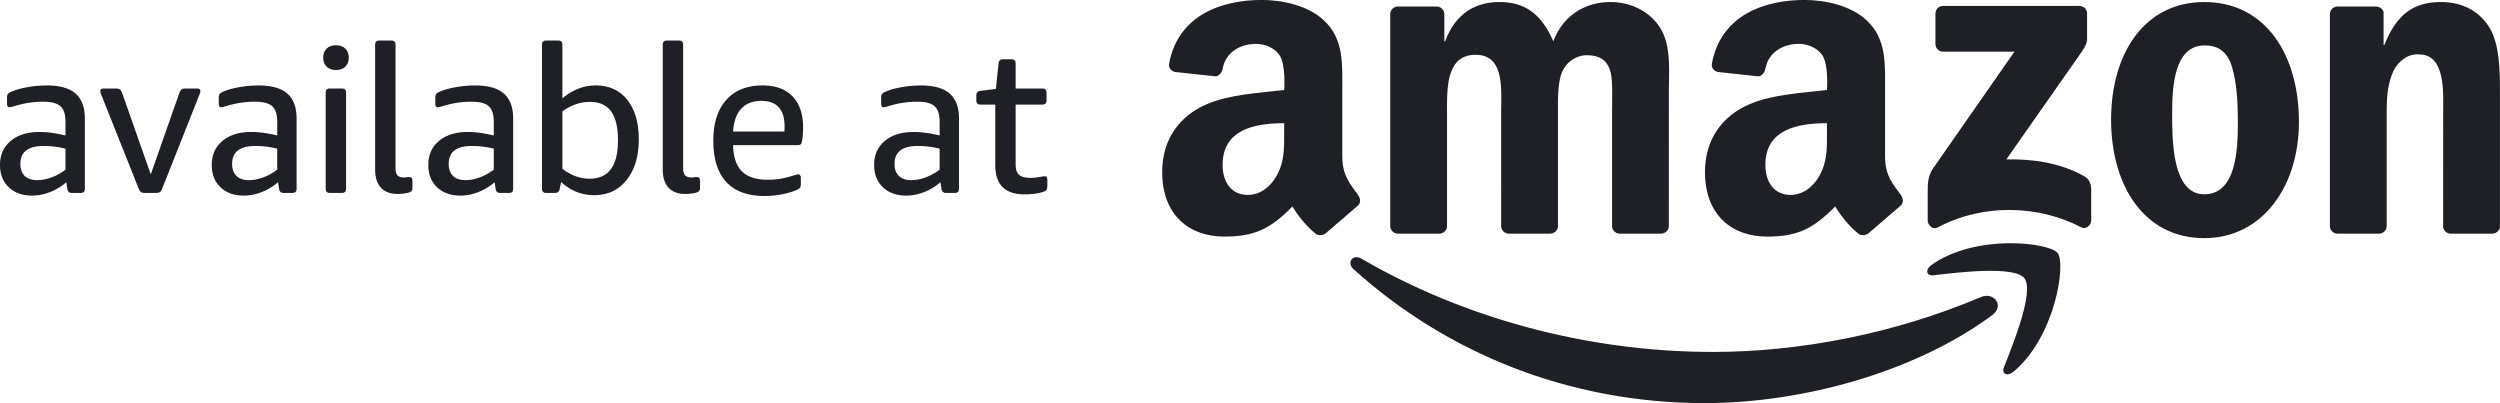
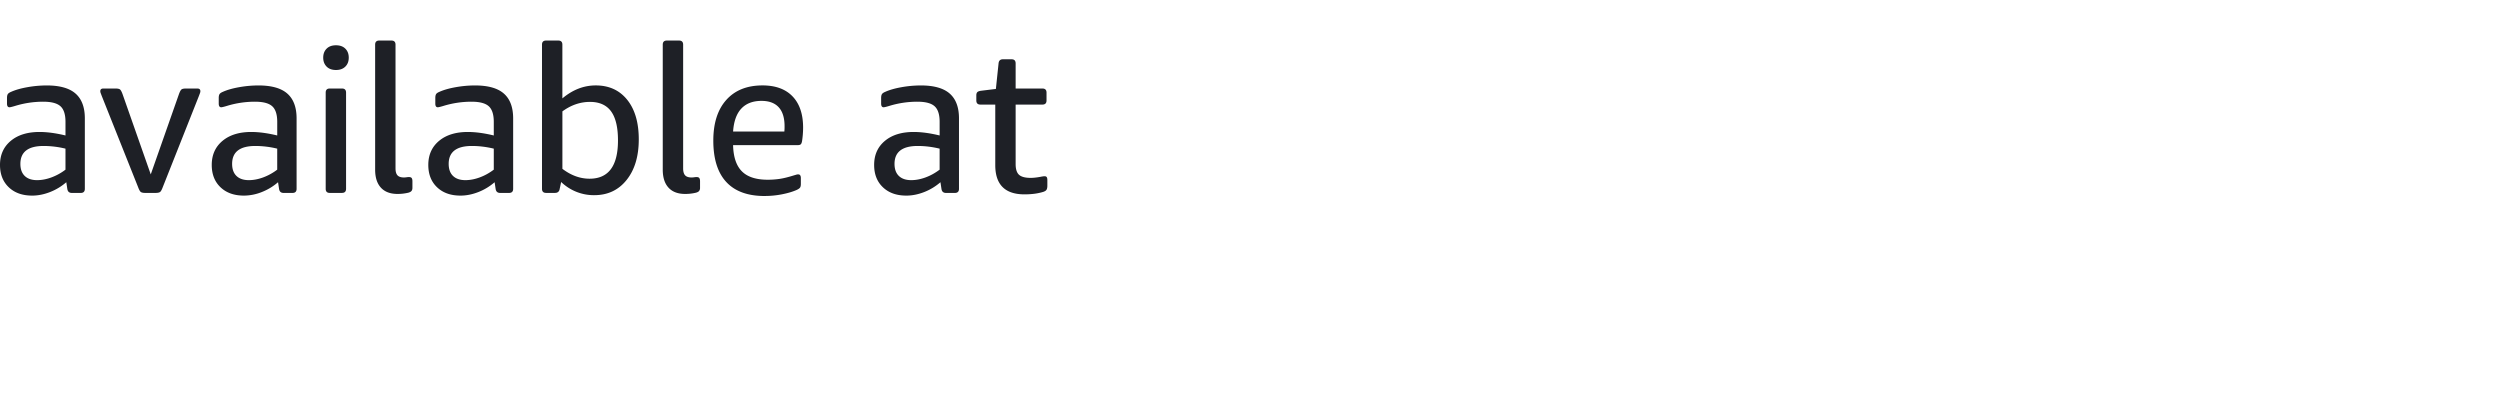
<svg xmlns="http://www.w3.org/2000/svg" width="258.987" height="41.76" fill="#1e2026">
-   <path d="M206.371 32.658c-8.052 5.942-19.724 9.102-29.777 9.102-14.088 0-26.775-5.208-36.375-13.876-.753-.681-.081-1.61.825-1.083 10.357 6.027 23.167 9.657 36.396 9.657 8.924 0 18.733-1.852 27.761-5.681 1.361-.577 2.501.897 1.169 1.881h0m3.352-3.826c-1.029-1.318-6.807-.625-9.403-.314-.787.094-.908-.593-.2-1.091 4.609-3.237 12.161-2.303 13.04-1.218.884 1.093-.233 8.665-4.552 12.278-.665.556-1.297.259-1.001-.474.972-2.428 3.147-7.861 2.116-9.181h0" fill-rule="evenodd" />
  <path d="M3.84 18.662c.469 0 .96-.092 1.472-.277a5.59 5.59 0 0 0 1.472-.81v-2.176a9.64 9.64 0 0 0-2.262-.277c-1.607 0-2.41.618-2.41 1.855 0 .541.15.957.448 1.247s.726.438 1.28.438zm-.511 1.601c-1.01 0-1.818-.288-2.422-.865S0 18.051 0 17.084c0-1.037.37-1.866 1.109-2.485s1.734-.927 2.986-.927c.797 0 1.692.121 2.689.362v-1.408c0-.768-.174-1.308-.523-1.621s-.941-.469-1.781-.469a9.89 9.89 0 0 0-2.879.426c-.328.101-.534.15-.619.15-.171 0-.257-.128-.257-.384v-.575c0-.185.029-.32.086-.406s.171-.163.342-.234c.44-.199.998-.358 1.674-.479a11.41 11.41 0 0 1 2.016-.182c1.35 0 2.346.281 2.985.843s.961 1.419.961 2.571v7.294c0 .285-.143.427-.427.427h-.917c-.271 0-.427-.135-.47-.405l-.107-.705A5.77 5.77 0 0 1 5.172 19.9c-.619.24-1.234.364-1.845.364m11.714-.279c-.199 0-.345-.029-.437-.086s-.189-.22-.289-.49L10.54 9.938l-.096-.256c-.035-.085-.054-.163-.054-.234 0-.185.107-.278.32-.278h1.258c.214 0 .363.029.448.086s.179.22.278.49l2.923 8.32 2.922-8.32c.099-.269.193-.433.277-.49s.235-.086.448-.086h1.173c.214 0 .32.093.32.278 0 .071-.018.149-.054.234l-.096.256-3.754 9.471c-.101.27-.195.434-.288.49s-.238.086-.437.086h-1.089m10.736-1.323c.468 0 .959-.092 1.471-.277a5.57 5.57 0 0 0 1.472-.81v-2.176a9.64 9.64 0 0 0-2.261-.277c-1.607 0-2.41.618-2.41 1.855 0 .541.15.957.448 1.247s.725.438 1.28.438zm-.512 1.601c-1.01 0-1.818-.288-2.422-.865s-.906-1.346-.906-2.314c0-1.037.37-1.866 1.109-2.485s1.734-.927 2.986-.927c.796 0 1.693.121 2.689.362v-1.408c0-.768-.175-1.308-.523-1.621s-.942-.469-1.781-.469a9.89 9.89 0 0 0-2.879.426c-.328.101-.534.15-.619.15-.17 0-.257-.128-.257-.384v-.575c0-.185.029-.32.087-.406s.17-.163.341-.234c.44-.199.999-.358 1.675-.479a11.41 11.41 0 0 1 2.015-.182c1.351 0 2.347.281 2.986.843s.961 1.419.961 2.571v7.294c0 .285-.143.427-.427.427h-.917c-.271 0-.427-.135-.47-.405l-.107-.705a5.79 5.79 0 0 1-1.695 1.023 5.04 5.04 0 0 1-1.845.364m8.901-.279c-.284 0-.425-.142-.425-.427V9.596c0-.285.142-.427.425-.427h1.259c.284 0 .427.142.427.427v9.961c0 .285-.143.427-.427.427zm.641-12.734c-.413 0-.736-.117-.97-.353s-.353-.543-.353-.927.118-.694.353-.929.557-.351.97-.351.735.117.97.351.353.544.353.929-.117.693-.353.927-.557.353-.97.353m6.381 12.84c-.754 0-1.329-.216-1.728-.651s-.597-1.056-.597-1.866V4.627c0-.285.142-.427.427-.427h1.259c.284 0 .426.142.426.427v12.819c0 .328.068.567.203.715s.358.224.672.224a1.78 1.78 0 0 0 .267-.021 1.53 1.53 0 0 1 .245-.021c.142 0 .239.035.288.105s.076.179.076.32v.682c0 .143-.032.253-.096.331s-.175.14-.331.182a4.76 4.76 0 0 1-1.109.128m7.02-1.429c.469 0 .96-.092 1.471-.277s1.003-.455 1.473-.81v-2.176c-.768-.185-1.522-.277-2.262-.277-1.606 0-2.41.618-2.41 1.855 0 .541.149.957.448 1.247s.725.438 1.28.438zm-.511 1.601c-1.01 0-1.818-.288-2.422-.865s-.906-1.346-.906-2.314c0-1.037.37-1.866 1.109-2.485s1.734-.927 2.985-.927c.797 0 1.693.121 2.689.362v-1.408c0-.768-.174-1.308-.523-1.621s-.941-.469-1.781-.469a9.9 9.9 0 0 0-2.879.426c-.328.101-.534.15-.618.15-.171 0-.256-.128-.256-.384v-.575c0-.185.029-.32.085-.406s.171-.163.342-.234c.44-.199.998-.358 1.675-.479s1.346-.182 2.016-.182c1.35 0 2.346.281 2.985.843s.961 1.419.961 2.571v7.294c0 .285-.143.427-.427.427h-.917c-.271 0-.427-.135-.47-.405l-.107-.705c-.511.442-1.077.783-1.695 1.023s-1.234.364-1.845.364m13.377-1.751c1.963 0 2.943-1.323 2.943-3.969 0-1.35-.238-2.353-.713-3.006s-1.206-.982-2.187-.982c-1.009 0-1.963.327-2.858.982v5.951c.896.682 1.835 1.024 2.816 1.024zm.49 1.706a4.88 4.88 0 0 1-3.433-1.365l-.15.703c-.043.285-.206.427-.491.427h-.917c-.285 0-.427-.142-.427-.427V4.627c0-.285.142-.427.427-.427h1.259c.284 0 .425.142.425.427v5.566c1.066-.896 2.219-1.344 3.456-1.344 1.379 0 2.468.499 3.265 1.494s1.194 2.36 1.194 4.096c0 1.748-.419 3.149-1.259 4.201s-1.954 1.578-3.349 1.578m9.417-.127c-.754 0-1.329-.216-1.728-.651s-.597-1.056-.597-1.866V4.627c0-.285.142-.427.427-.427h1.259c.284 0 .426.142.426.427v12.819c0 .328.068.567.204.715s.358.224.672.224c.084 0 .173-.007.267-.021s.173-.021.245-.021c.142 0 .239.035.287.105s.076.179.076.32v.682a.51.51 0 0 1-.096.331c-.064.08-.175.14-.331.182a4.75 4.75 0 0 1-1.109.128m10.27-6.463a5.03 5.03 0 0 0 .022-.555c0-.867-.203-1.521-.608-1.962s-1-.661-1.781-.661c-.896 0-1.592.267-2.091.799s-.781 1.327-.853 2.379zm-2.047 6.677c-1.75 0-3.072-.483-3.969-1.451s-1.344-2.396-1.344-4.287c0-1.806.448-3.211 1.344-4.214s2.147-1.504 3.755-1.504c1.351 0 2.39.382 3.115 1.142s1.088 1.839 1.088 3.232a9.23 9.23 0 0 1-.107 1.386c-.029.171-.075.284-.138.341s-.168.085-.31.085h-6.698c.029 1.224.331 2.126.907 2.709s1.469.875 2.677.875a8.49 8.49 0 0 0 1.227-.086c.39-.057.886-.177 1.483-.363l.255-.075a.7.7 0 0 1 .193-.031c.185 0 .278.128.278.383v.598c0 .185-.029.316-.087.394s-.177.16-.362.246c-.427.185-.934.333-1.524.448s-1.185.17-1.781.17m15.186-1.641c.469 0 .96-.092 1.471-.277s1.003-.455 1.473-.81v-2.176c-.769-.185-1.522-.277-2.262-.277-1.607 0-2.41.618-2.41 1.855 0 .541.149.957.447 1.247s.726.438 1.28.438zm-.511 1.601c-1.01 0-1.818-.288-2.422-.865s-.906-1.346-.906-2.314c0-1.037.369-1.866 1.109-2.485s1.734-.927 2.986-.927c.797 0 1.693.121 2.689.362v-1.408c0-.768-.175-1.308-.524-1.621s-.941-.469-1.781-.469a9.89 9.89 0 0 0-2.879.426c-.328.101-.534.15-.619.15-.17 0-.256-.128-.256-.384v-.575c0-.185.029-.32.086-.406s.17-.163.341-.234c.44-.199.999-.358 1.674-.479a11.4 11.4 0 0 1 2.016-.182c1.35 0 2.346.281 2.986.843s.961 1.419.961 2.571v7.294c0 .285-.143.427-.427.427h-.917c-.271 0-.427-.135-.47-.405l-.107-.705c-.511.442-1.077.783-1.695 1.023s-1.234.364-1.845.364m12.248-.129c-2.019 0-3.029-1.011-3.029-3.03v-6.271h-1.536c-.285 0-.427-.142-.427-.427v-.532c0-.142.033-.249.096-.32s.189-.121.373-.15l1.558-.191.277-2.646c.028-.284.177-.426.448-.426h.896c.284 0 .425.142.425.426v2.603h2.773c.284 0 .427.142.427.427v.81c0 .285-.143.427-.427.427h-2.773v6.164c0 .528.119.897.353 1.109s.635.32 1.205.32c.27 0 .604-.035 1.003-.107.213-.043.355-.063.427-.063.113 0 .191.032.234.096s.064.167.064.308v.577c0 .185-.029.323-.085.415s-.17.168-.341.224c-.555.171-1.202.257-1.942.257" />
  <g fill-rule="evenodd">
-     <path d="M200.502 4.56V1.414c.003-.479.363-.798.797-.796l14.099-.002c.451 0 .813.328.813.794v2.698c-.004.453-.385 1.043-1.061 1.98l-7.304 10.427c2.712-.063 5.579.343 8.043 1.727.555.312.704.774.747 1.228v3.357c0 .462-.505.997-1.037.718-4.34-2.273-10.099-2.521-14.896.029-.491.26-1.004-.267-1.004-.73v-3.19c0-.511.009-1.384.525-2.162l8.46-12.139-7.367-.001c-.451 0-.812-.321-.815-.792h0M228.349.211c6.365 0 9.808 5.467 9.808 12.415 0 6.716-3.803 12.044-9.808 12.044-6.247 0-9.651-5.467-9.651-12.276 0-6.856 3.444-12.183 9.651-12.183zm.039 4.494c-3.163 0-3.363 4.307-3.363 6.994s-.04 8.43 3.324 8.43c3.323 0 3.483-4.632 3.483-7.457 0-1.853-.08-4.077-.641-5.838-.48-1.529-1.441-2.13-2.803-2.13h0m-39.123 8.989c0 1.672.04 3.064-.803 4.551-.681 1.206-1.765 1.949-2.969 1.949-1.644 0-2.608-1.254-2.608-3.111 0-3.653 3.277-4.317 6.38-4.317v.928zm4.324 10.458c-.283.255-.801.263-1.013.099-1.465-1.134-2.459-2.858-2.459-2.858-2.355 2.398-4.021 3.118-7.071 3.118-3.611 0-6.42-2.229-6.42-6.685 0-3.482 1.885-5.849 4.573-7.01 2.327-1.022 5.577-1.208 8.065-1.486 0 0 .208-2.688-.521-3.668-.564-.759-1.525-1.114-2.407-1.114-1.592-.007-3.129.859-3.435 2.523-.087.475-.439.875-.808.835l-4.108-.445c-.315-.037-.741-.361-.64-.897.955-5.043 5.509-6.566 9.592-6.566 2.085 0 4.815.556 6.46 2.135 2.085 1.949 1.885 4.55 1.885 7.383v6.681c0 2.011.835 2.892 1.619 3.975.273.391.336.854-.013 1.14l-3.3 2.839m-60.552-10.457c0 1.672.04 3.064-.802 4.551-.682 1.206-1.766 1.949-2.969 1.949-1.645 0-2.608-1.254-2.608-3.111 0-3.653 3.278-4.317 6.38-4.317v.928zm4.325 10.458c-.284.255-.803.263-1.013.099-1.465-1.134-2.459-2.858-2.459-2.858-2.355 2.398-4.022 3.118-7.072 3.118-3.611 0-6.42-2.229-6.42-6.685 0-3.482 1.885-5.849 4.574-7.01 2.327-1.022 5.578-1.208 8.065-1.486 0 0 .207-2.688-.521-3.668-.565-.759-1.525-1.114-2.408-1.114-1.591-.007-3.128.859-3.433 2.523-.087.475-.439.875-.808.835l-4.108-.445c-.315-.037-.742-.361-.641-.897.955-5.043 5.509-6.566 9.592-6.566 2.087 0 4.815.556 6.46 2.135 2.087 1.949 1.887 4.55 1.887 7.383v6.681c0 2.011.835 2.892 1.617 3.975.273.391.336.854-.013 1.14l-3.299 2.839" />
-     <path d="M149.904 11.745c0-2.548-.12-6.067 2.963-6.067 3.043 0 2.643 3.612 2.643 6.067l.004 11.671c0 .422.34.763.771.79h4.284c.457 0 .827-.353.827-.792V11.745c0-1.251-.04-3.103.4-4.216s1.523-1.807 2.564-1.807c1.24 0 2.201.418 2.521 1.901.2.88.12 3.197.12 4.122l.001 11.671c0 .422.339.763.769.79h4.284c.459 0 .828-.353.828-.792l.004-13.892c0-2.363.279-5.049-1.081-6.903C170.604.952 168.642.211 166.84.211c-2.521 0-4.884 1.297-5.925 4.077-1.201-2.779-2.883-4.077-5.565-4.077-2.643 0-4.604 1.297-5.645 4.077h-.08V1.476a.8.8 0 0 0-.801-.801h-4.003a.8.8 0 0 0-.801.801v21.929a.8.8 0 0 0 .801.801h4.283a.8.8 0 0 0 .801-.801v-11.66m97.345 11.66a.8.8 0 0 1-.801.801h-4.283a.8.8 0 0 1-.801-.801V1.476a.8.8 0 0 1 .801-.801h3.96c.464 0 .801.373.801.626v3.357h.083c1.201-3.012 2.883-4.447 5.845-4.447 1.921 0 3.804.694 5.005 2.594 1.12 1.76 1.12 4.725 1.12 6.856v13.852c-.047.39-.397.693-.821.693h-4.3c-.397-.025-.717-.317-.763-.693l.007-13.301c0-4.451-1.705-4.581-2.689-4.581-1.145 0-2.065.894-2.468 1.728-.6 1.344-.696 2.719-.696 4.203v11.844" />
-   </g>
+     </g>
</svg>